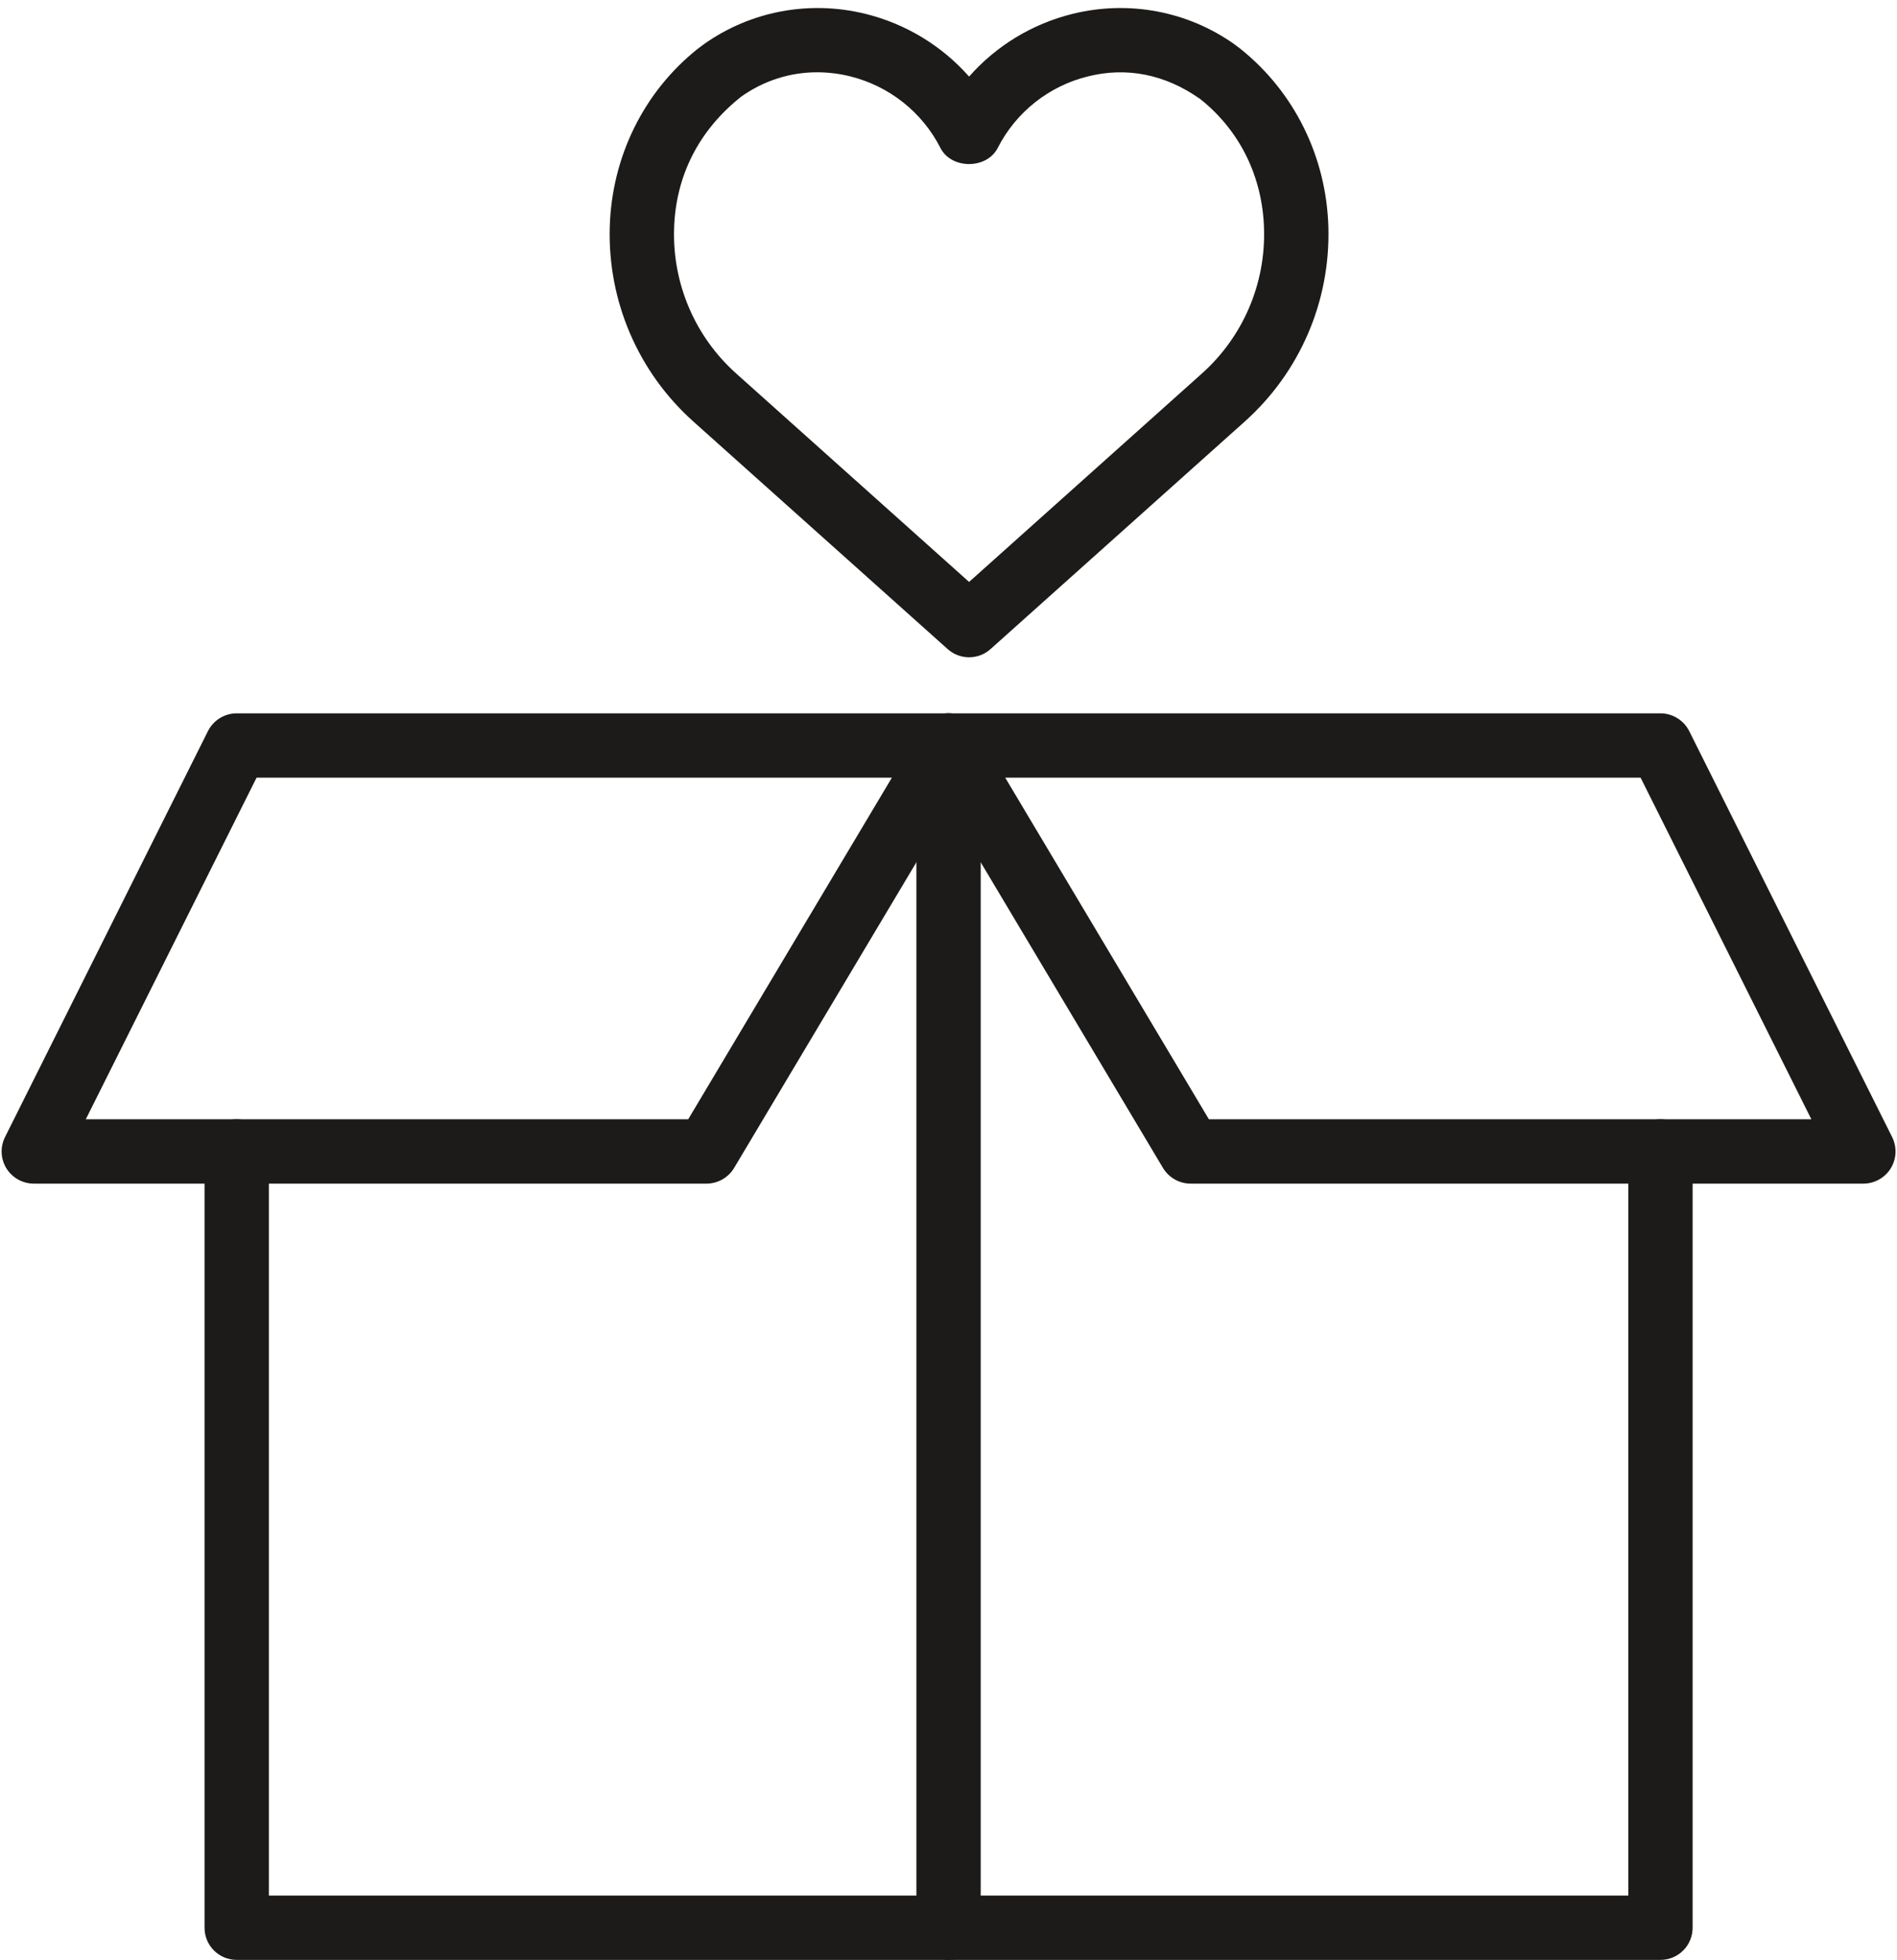
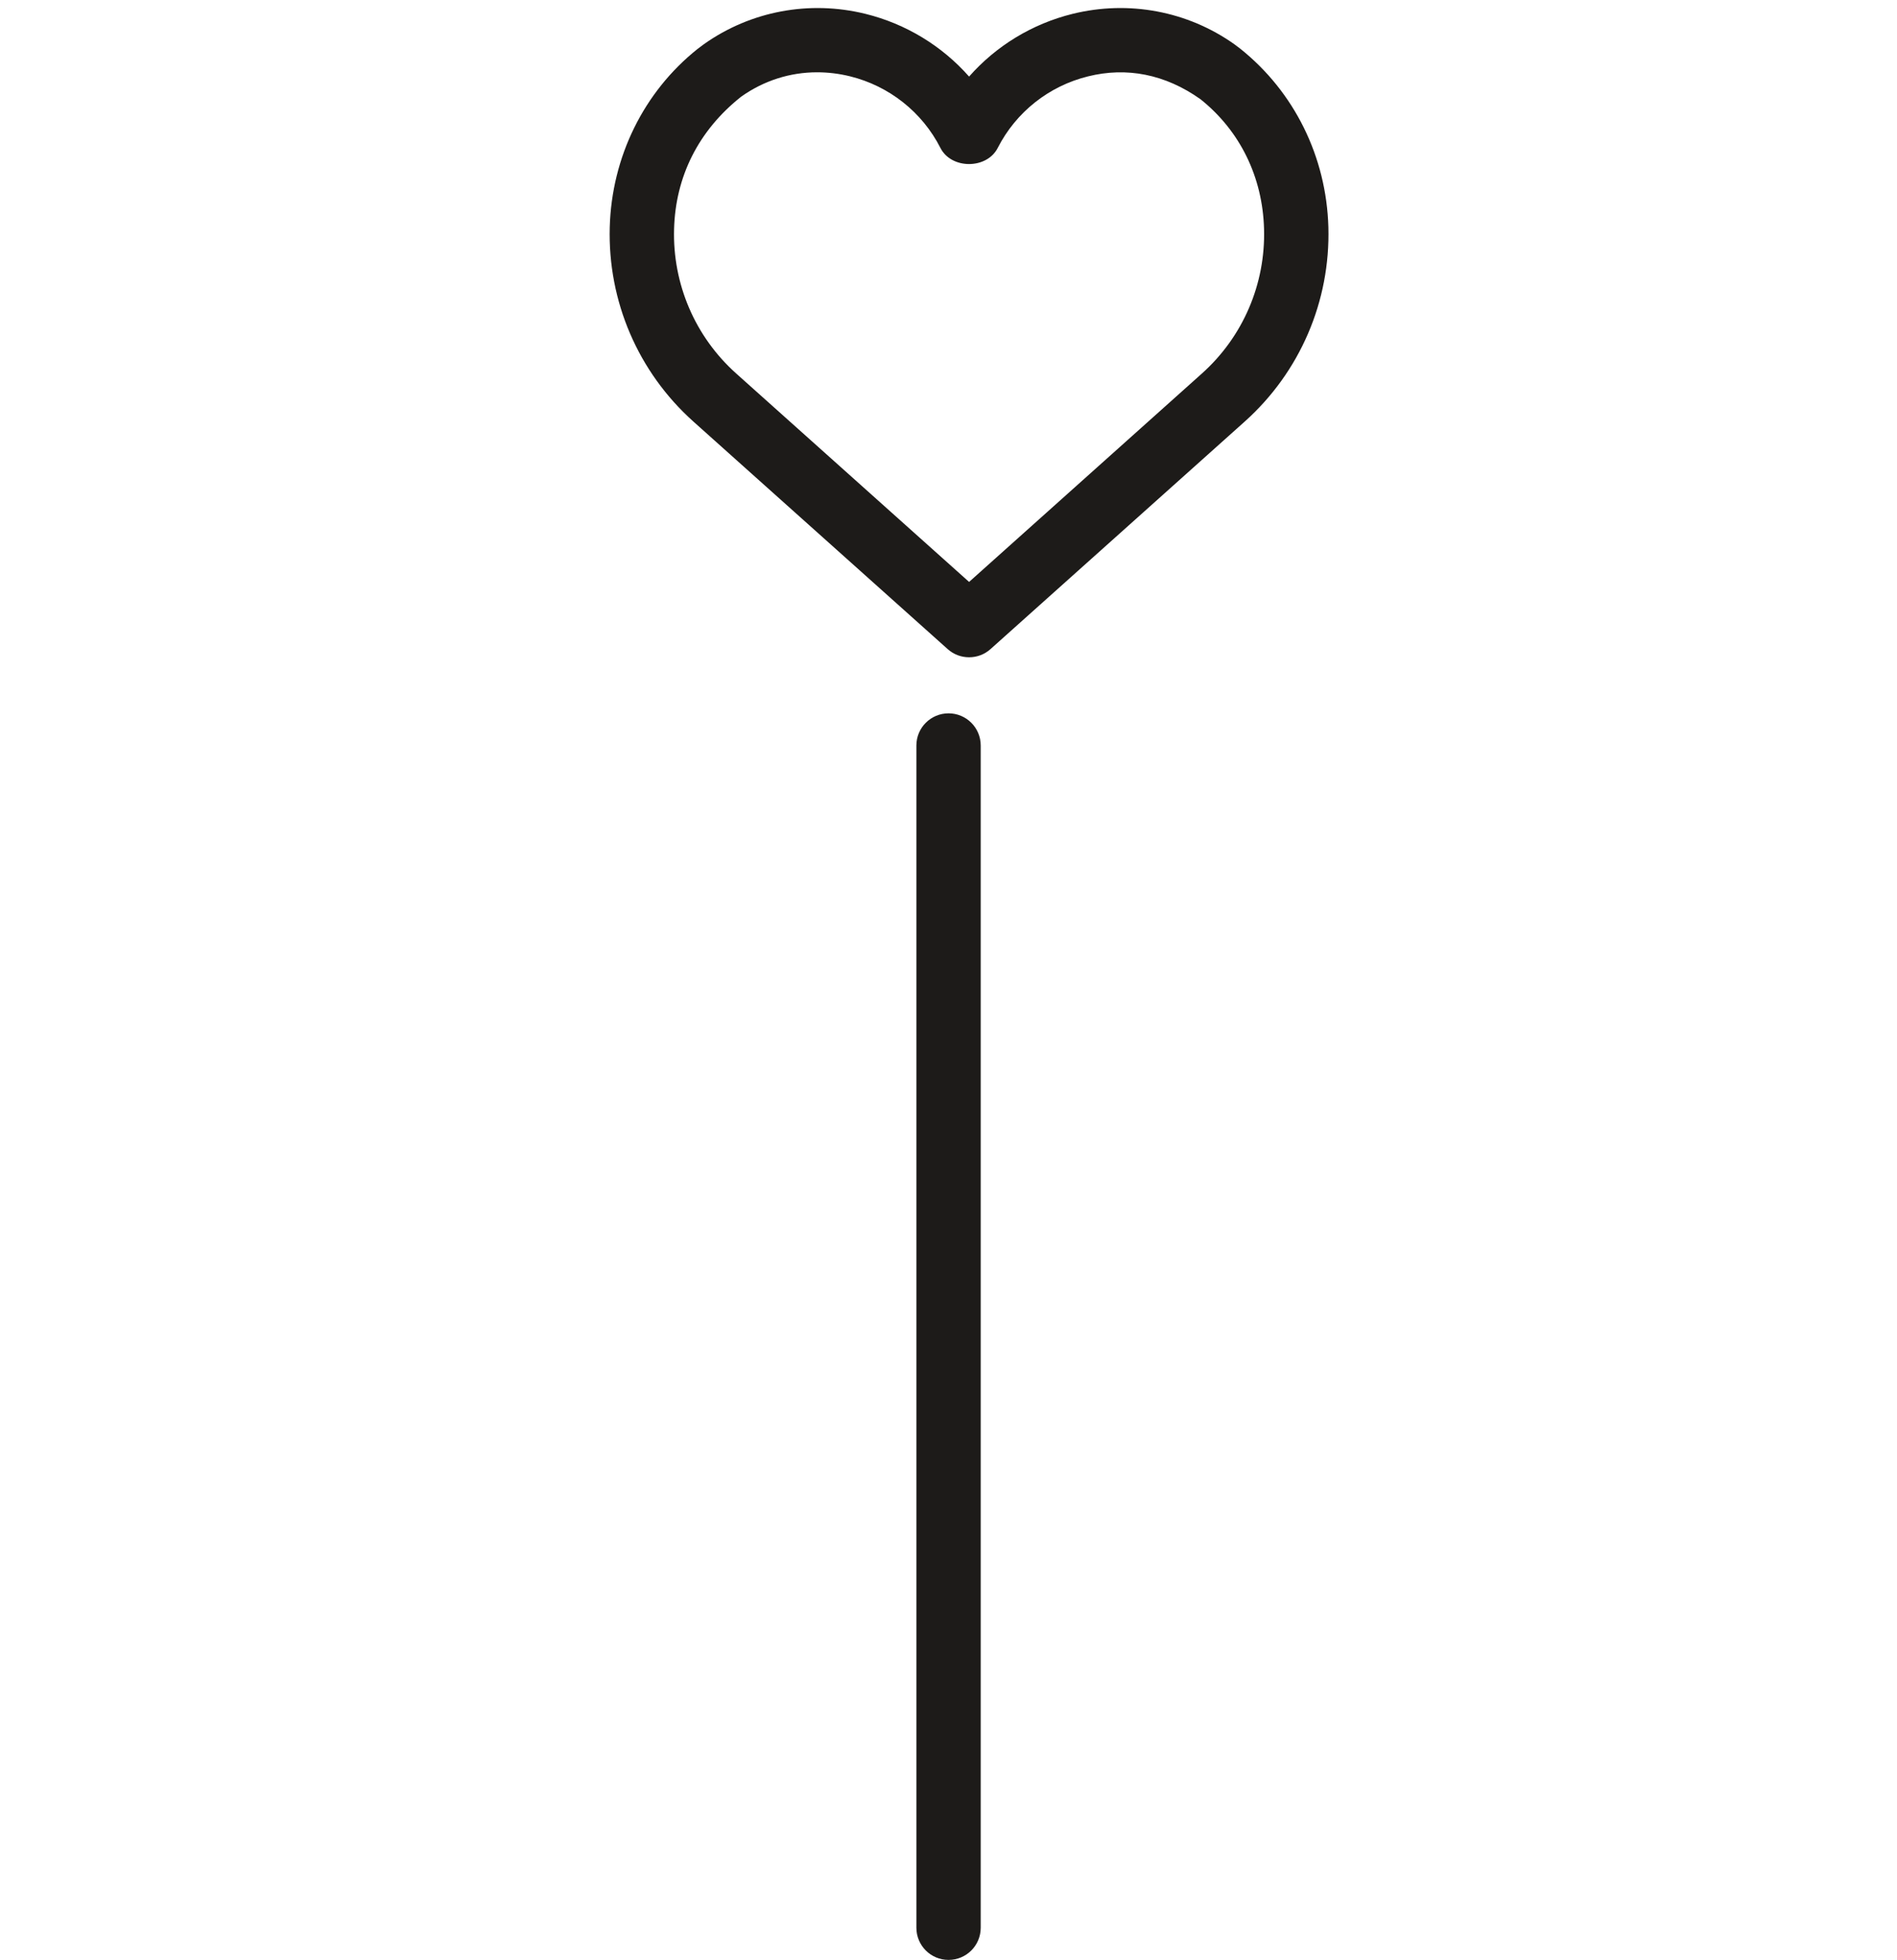
<svg xmlns="http://www.w3.org/2000/svg" height="1231.3" preserveAspectRatio="xMidYMid meet" version="1.0" viewBox="403.8 381.8 1192.3 1231.3" width="1192.3" zoomAndPan="magnify">
  <g fill="#1d1b19" id="change1_1">
    <path d="M 917.379 427.219 C 900.359 427.219 883.895 432.43 869.641 442.539 C 842.594 463.98 828.379 492.93 827.473 525.621 C 826.484 560.289 840.738 593.41 866.52 616.469 L 1012.891 747.41 L 1159.219 616.469 C 1185.012 593.41 1199.262 560.289 1198.27 525.621 C 1197.371 492.93 1183.148 463.98 1158.352 444.16 C 1136.121 428.371 1111.84 423.75 1087.641 429.789 C 1063.078 435.828 1042.391 452.219 1030.898 474.719 C 1024.031 488.23 1001.762 488.27 994.887 474.762 C 983.395 452.219 962.668 435.828 938.066 429.75 C 931.156 428.051 924.211 427.219 917.379 427.219 Z M 1012.891 794.75 C 1008.07 794.75 1003.262 793.051 999.43 789.609 L 839.594 646.641 C 804.887 615.57 785.734 571.07 787.039 524.469 C 788.301 480.328 808.398 439.539 842.199 412.57 C 842.477 412.34 845.949 409.77 846.266 409.531 C 875.523 388.801 912.441 381.809 947.742 390.5 C 973.211 396.781 995.875 410.641 1012.891 429.91 C 1029.871 410.641 1052.5 396.781 1077.961 390.5 C 1113.262 381.809 1150.219 388.801 1179.52 409.531 C 1179.75 409.691 1183.07 412.219 1183.309 412.379 C 1217.34 439.539 1237.441 480.328 1238.711 524.469 C 1240.012 571.07 1220.859 615.57 1186.148 646.641 L 1026.359 789.609 C 1022.531 793.051 1017.711 794.75 1012.891 794.75" fill="inherit" />
-     <path d="M 457.734 1085 L 836.355 1085 L 964.363 870.398 L 565.055 870.398 Z M 847.844 1125.43 L 425.039 1125.43 C 418.055 1125.43 411.535 1121.801 407.824 1115.84 C 404.152 1109.879 403.84 1102.449 406.957 1096.18 L 534.492 841.141 C 537.93 834.309 544.918 829.969 552.578 829.969 L 999.98 829.969 C 1007.25 829.969 1013.961 833.879 1017.551 840.191 C 1021.141 846.512 1021.07 854.289 1017.352 860.531 L 865.219 1115.559 C 861.547 1121.68 854.953 1125.43 847.844 1125.43" fill="inherit" />
-     <path d="M 1163.609 1085 L 1542.27 1085 L 1434.949 870.398 L 1035.602 870.398 Z M 1574.961 1125.43 L 1152.121 1125.43 C 1145.012 1125.43 1138.41 1121.68 1134.738 1115.559 L 982.605 860.531 C 978.895 854.289 978.816 846.512 982.41 840.191 C 986.004 833.879 992.715 829.969 999.98 829.969 L 1447.422 829.969 C 1455.078 829.969 1462.07 834.309 1465.512 841.141 L 1593.039 1096.18 C 1596.16 1102.449 1595.852 1109.879 1592.172 1115.84 C 1588.461 1121.801 1581.949 1125.43 1574.961 1125.43" fill="inherit" />
    <path d="M 999.98 1613.148 C 988.805 1613.148 979.766 1604.109 979.766 1592.93 L 979.766 850.18 C 979.766 839.012 988.805 829.969 999.98 829.969 C 1011.148 829.969 1020.199 839.012 1020.199 850.18 L 1020.199 1592.93 C 1020.199 1604.109 1011.148 1613.148 999.98 1613.148" fill="inherit" />
-     <path d="M 1447.422 1613.148 L 552.578 1613.148 C 541.402 1613.148 532.359 1604.109 532.359 1592.93 L 532.359 1105.219 C 532.359 1094.039 541.402 1085 552.578 1085 C 563.754 1085 572.793 1094.039 572.793 1105.219 L 572.793 1572.719 L 1427.211 1572.719 L 1427.211 1105.219 C 1427.211 1094.039 1436.25 1085 1447.422 1085 C 1458.602 1085 1467.641 1094.039 1467.641 1105.219 L 1467.641 1592.93 C 1467.641 1604.109 1458.602 1613.148 1447.422 1613.148" fill="inherit" />
  </g>
</svg>